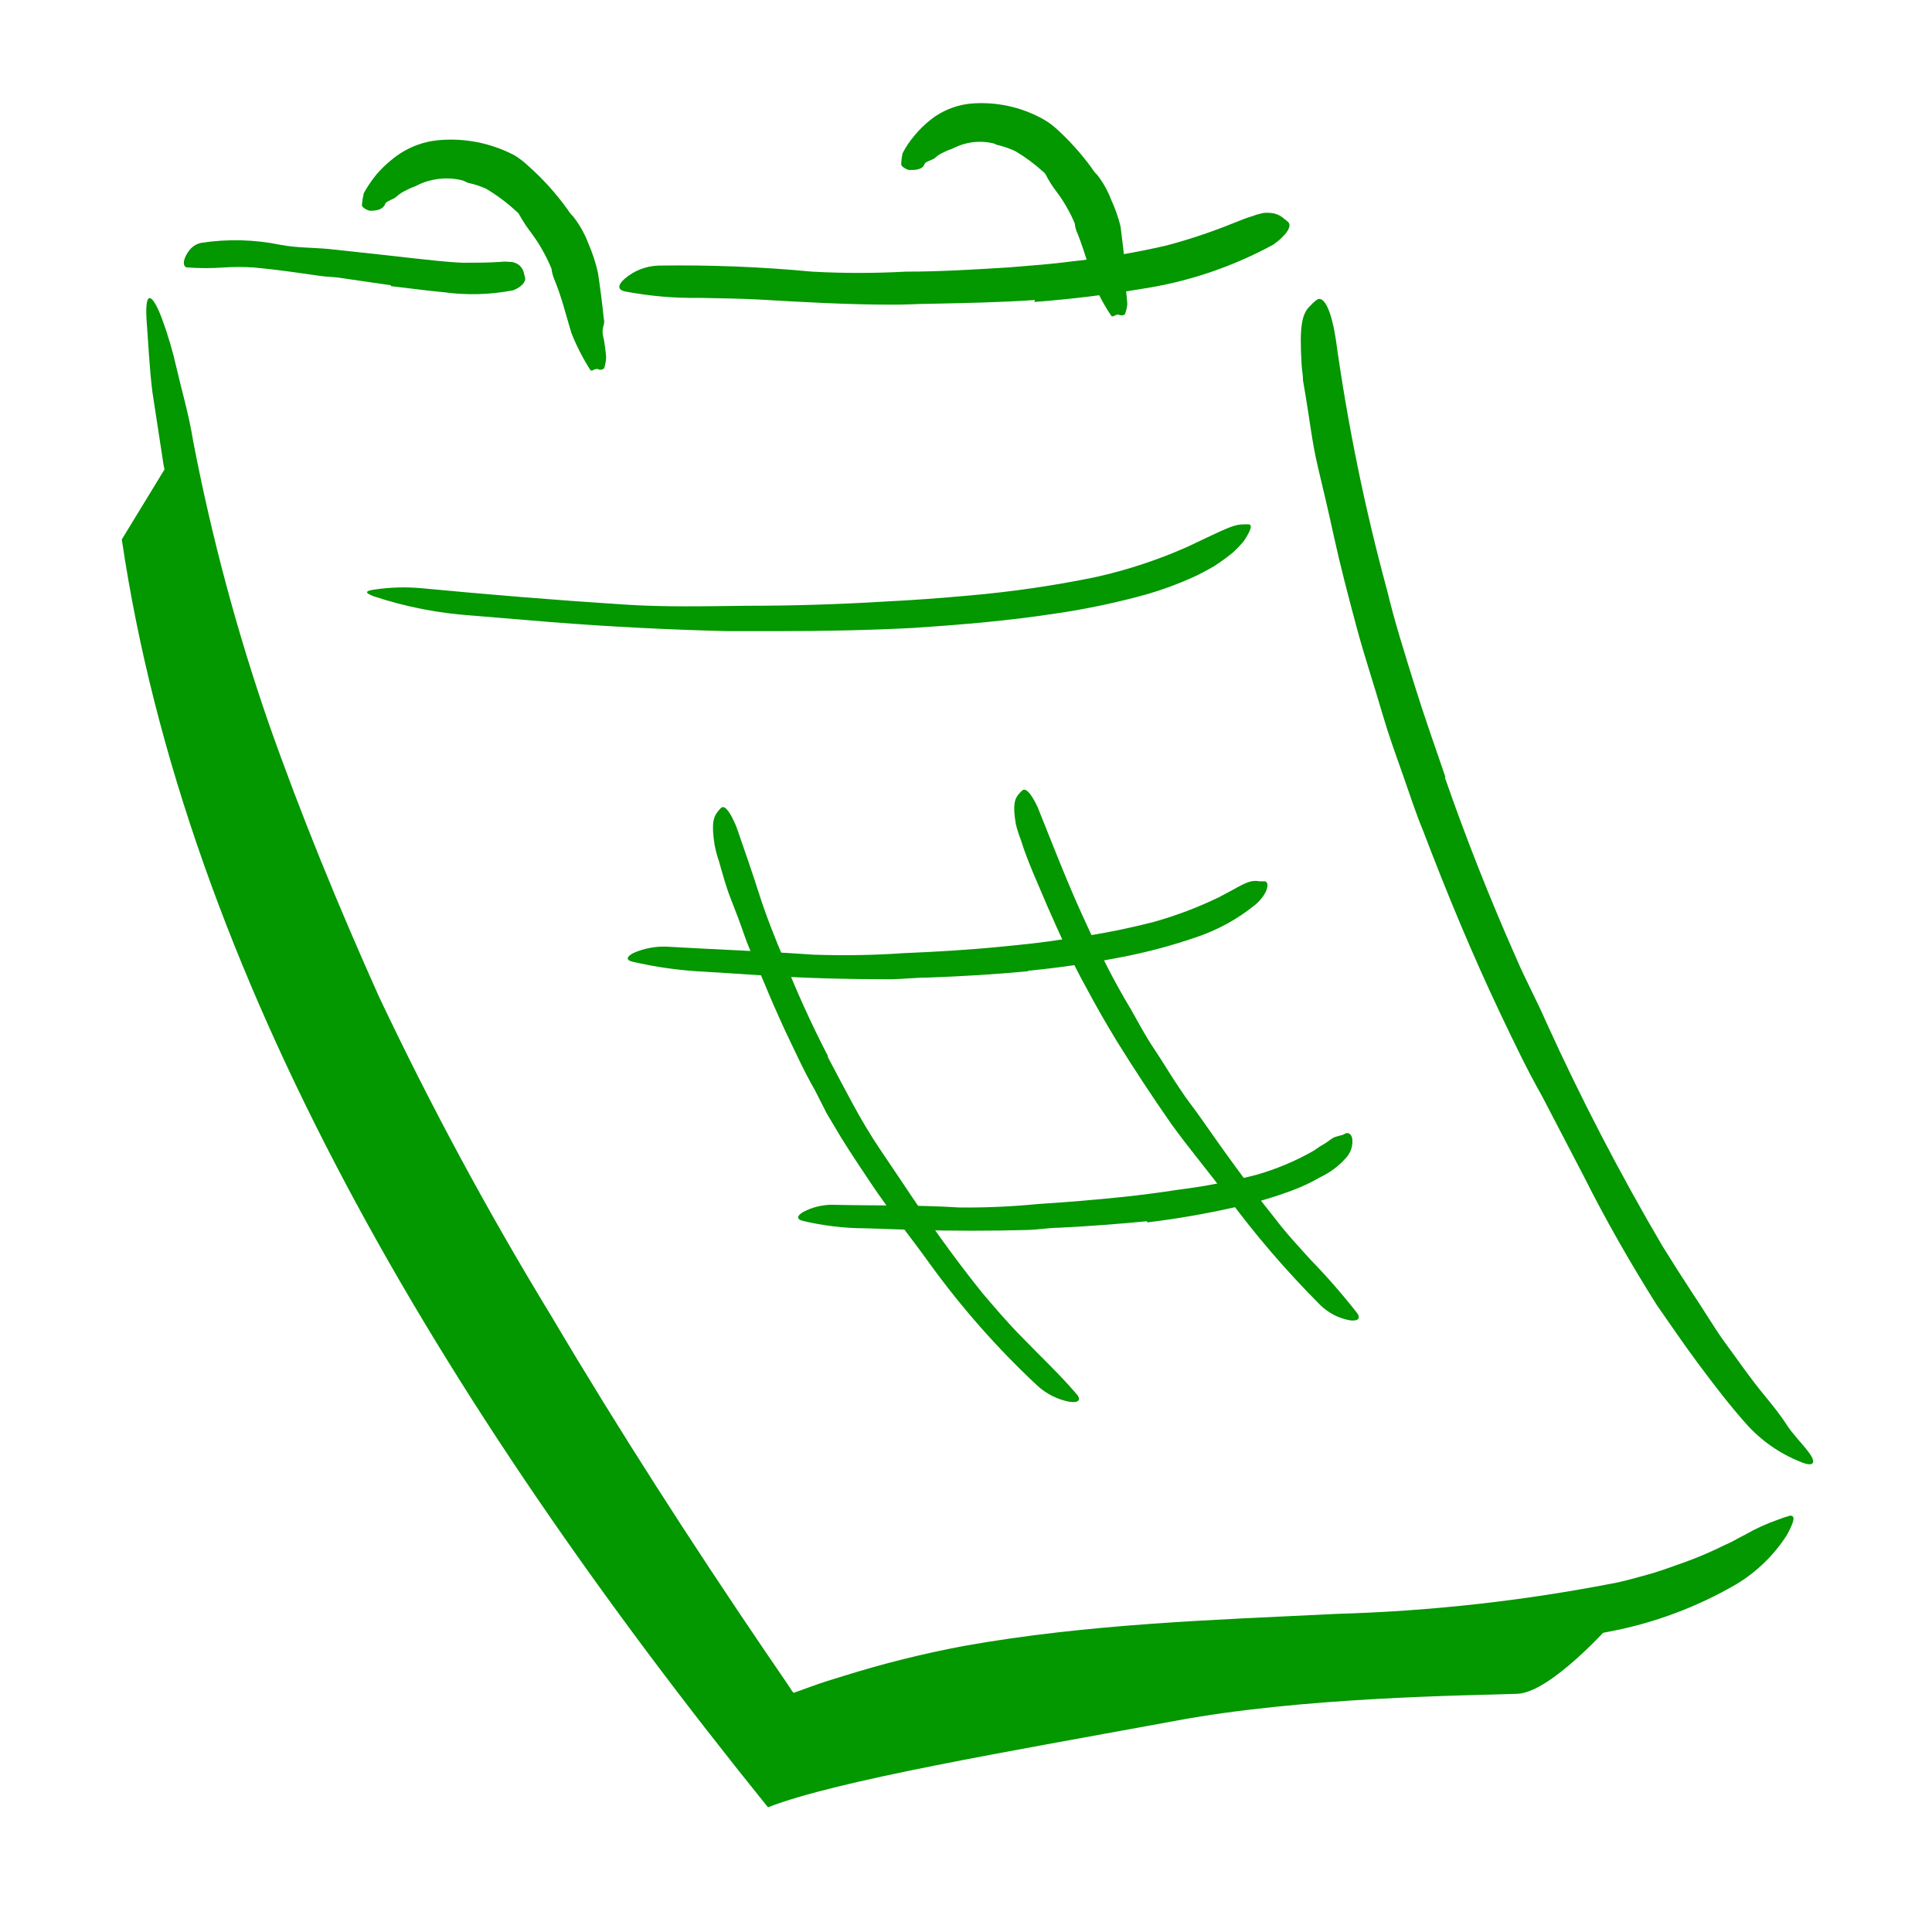
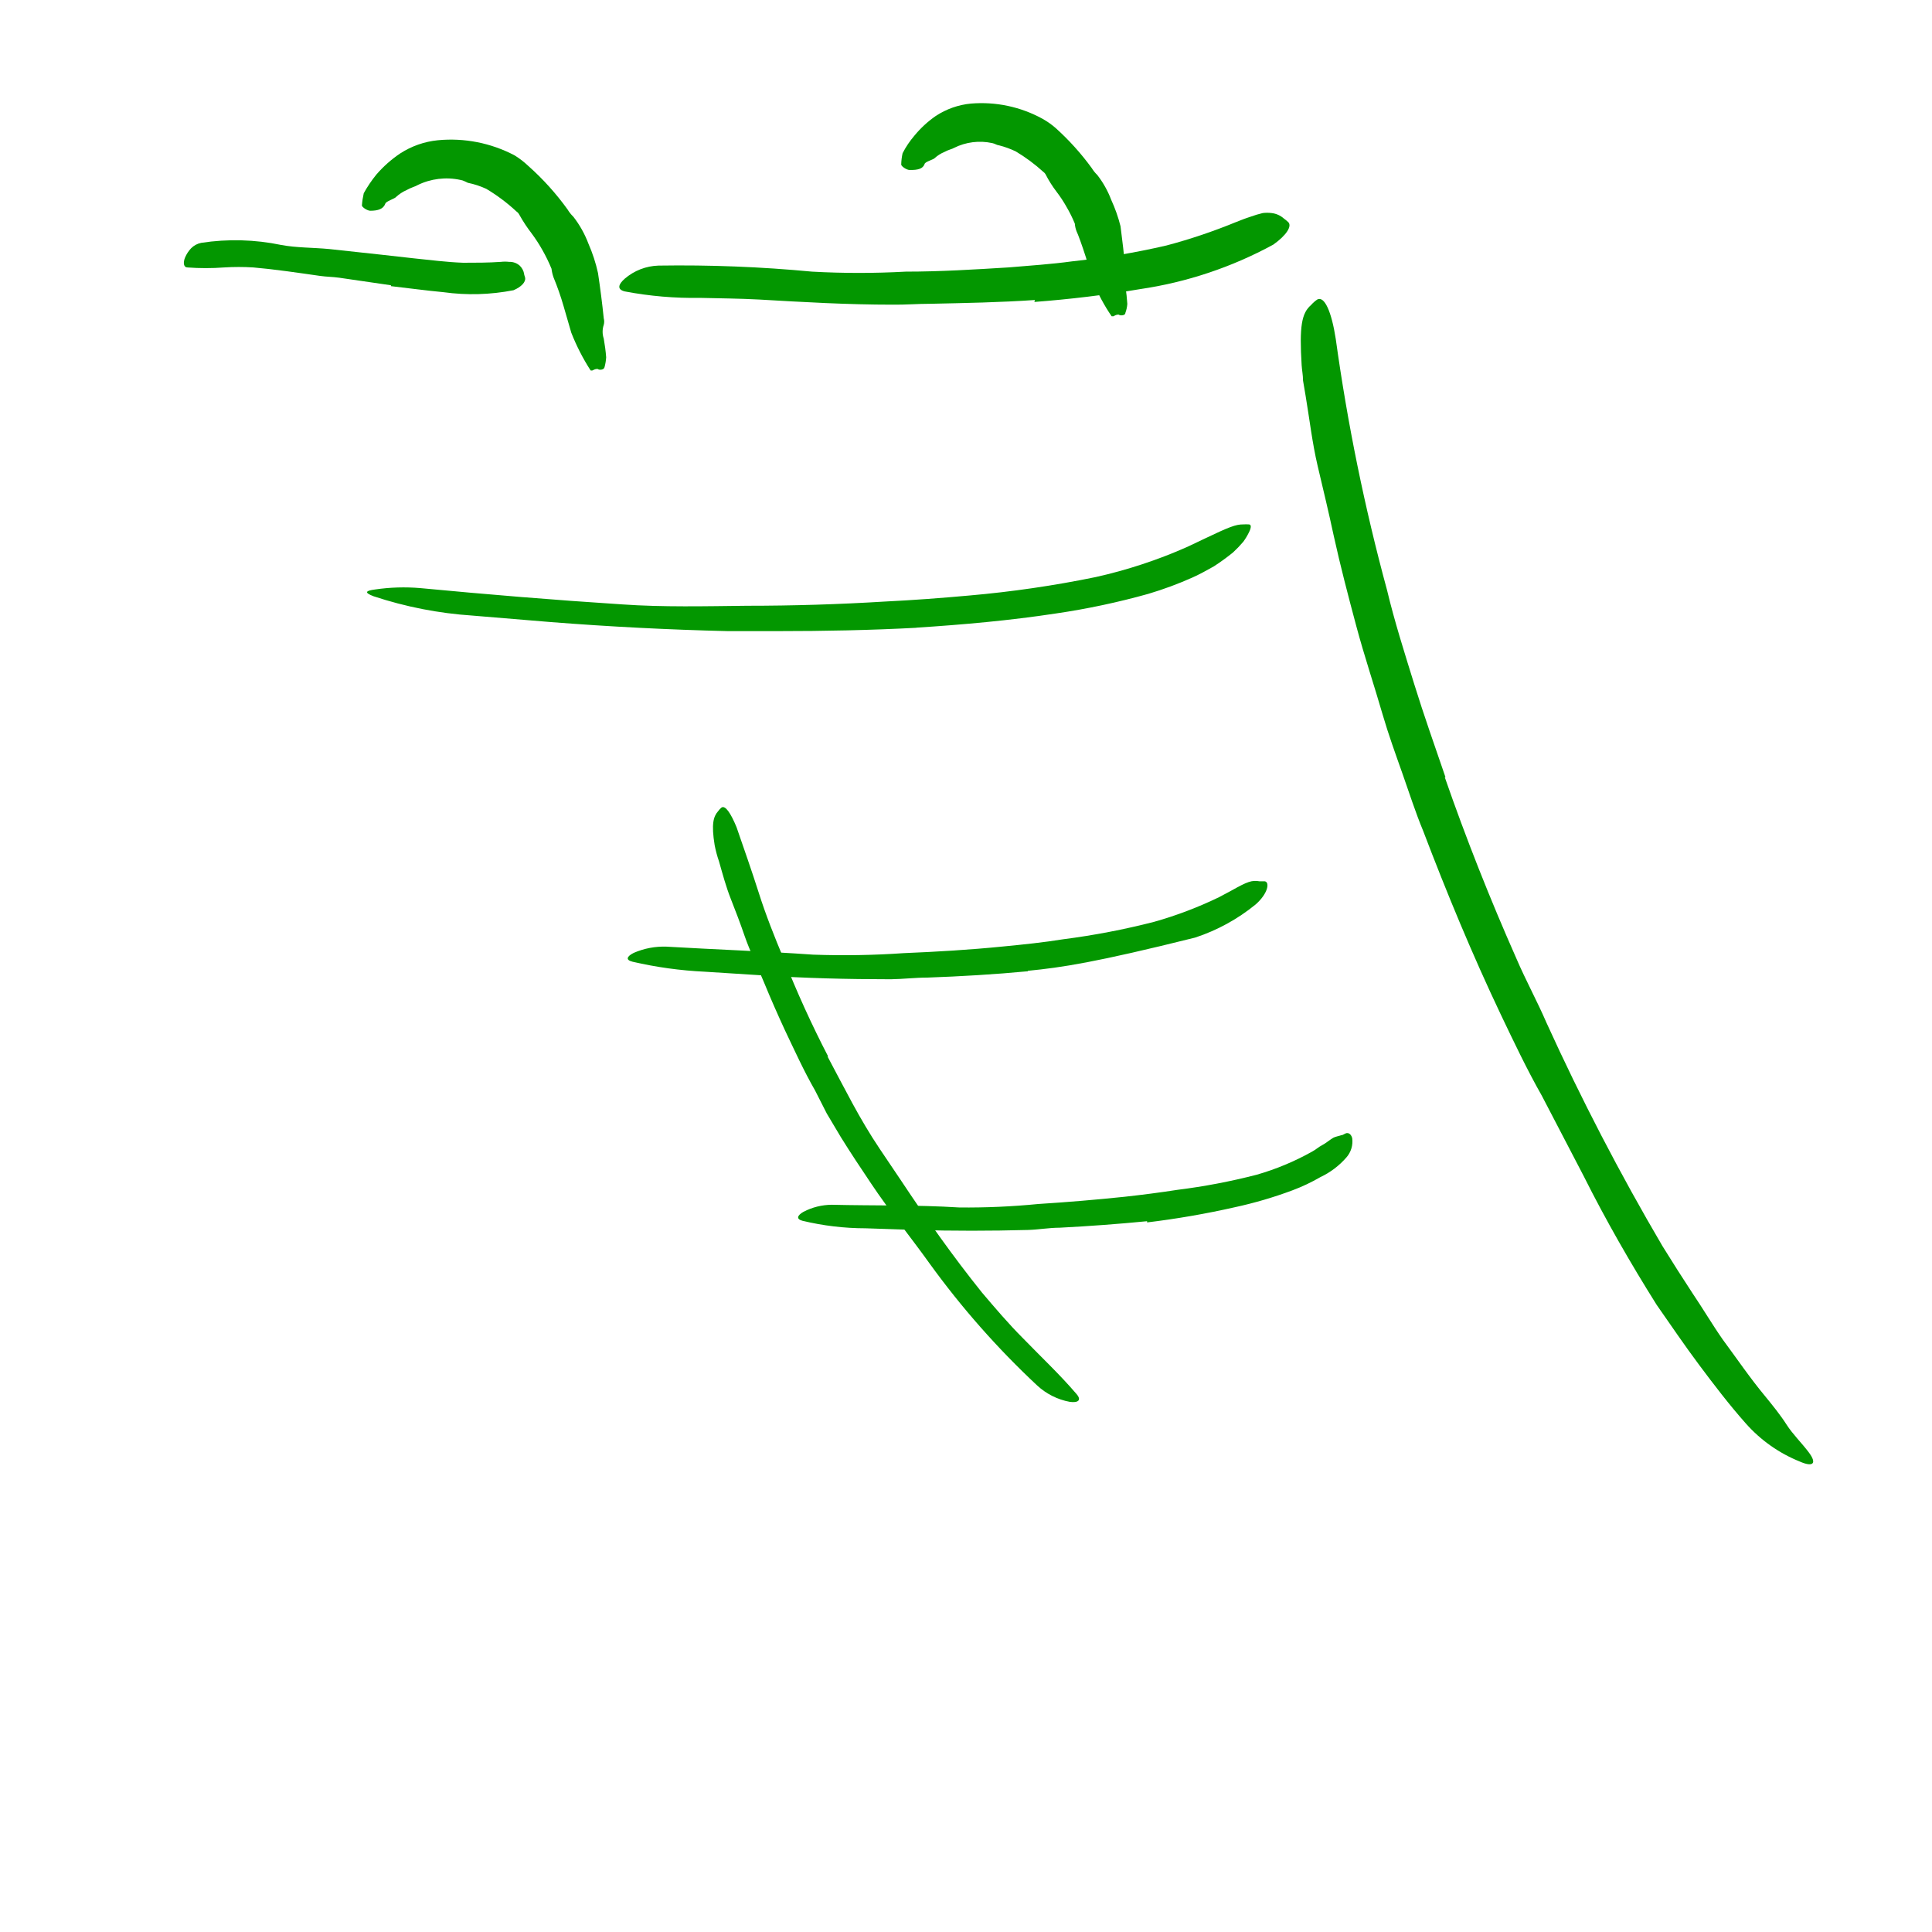
<svg xmlns="http://www.w3.org/2000/svg" width="72" height="72" viewBox="0 0 72 72" fill="none">
-   <path d="M30.605 64.345L29.092 64.908C29.058 64.908 29.013 64.959 28.996 64.908L28.934 64.818L28.805 64.644L28.558 64.284L28.085 63.592L27.05 62.045C26.358 61.021 25.695 59.969 25.014 58.934C24.333 57.899 23.686 56.842 23.023 55.79C22.359 54.738 21.723 53.68 21.082 52.617C20.131 51.076 19.215 49.512 18.309 47.949C15.173 42.386 12.427 36.612 10.091 30.669C9.106 28.014 8.128 25.336 7.385 22.619C6.862 20.887 6.474 19.109 6.097 17.337L5.681 14.62C5.568 13.72 5.529 12.815 5.461 11.909C5.394 10.784 5.67 10.925 6.024 11.842C6.254 12.462 6.441 13.097 6.586 13.743C6.766 14.53 7.036 15.43 7.2 16.448C7.886 20.012 8.826 23.521 10.012 26.95C11.221 30.387 12.611 33.768 14.118 37.132C16.048 41.211 18.192 45.186 20.542 49.04C23.068 53.309 25.756 57.477 28.552 61.595L29.199 62.54L29.43 62.883C29.48 62.95 29.52 63.057 29.587 63.085L30.285 62.832C30.65 62.697 31.027 62.585 31.41 62.467C32.886 62.004 34.389 61.628 35.91 61.342C40.533 60.515 45.23 60.368 49.826 60.144C53.336 60.043 56.832 59.652 60.277 58.974C60.648 58.895 61.003 58.788 61.363 58.692C61.723 58.597 62.071 58.473 62.414 58.349C62.959 58.166 63.492 57.952 64.012 57.708C64.215 57.601 64.417 57.522 64.575 57.438C64.732 57.353 64.889 57.264 65.03 57.196C65.422 56.97 65.835 56.782 66.262 56.633C66.411 56.575 66.563 56.525 66.718 56.482C66.915 56.482 66.87 56.701 66.588 57.213C66.109 57.959 65.464 58.585 64.704 59.041C63.235 59.895 61.632 60.492 59.962 60.807C58.321 61.14 56.66 61.368 54.989 61.488C51.66 61.764 48.318 61.831 44.999 62.017C40.083 62.292 35.145 62.765 30.588 64.362L30.605 64.345Z" fill="#039700" />
  <path d="M53.842 28.963C54.635 31.247 55.529 33.502 56.508 35.713C56.857 36.529 57.284 37.305 57.633 38.115C58.927 40.961 60.369 43.738 61.953 46.434L62.515 47.329L63.078 48.2C63.46 48.763 63.82 49.376 64.203 49.922C64.726 50.63 65.227 51.367 65.789 52.042C66.065 52.38 66.352 52.734 66.582 53.094C66.813 53.454 67.145 53.775 67.403 54.118C67.735 54.557 67.555 54.681 67.072 54.467C66.299 54.156 65.609 53.668 65.058 53.044C64.439 52.346 63.882 51.615 63.331 50.878C62.78 50.141 62.262 49.376 61.739 48.628C60.76 47.07 59.843 45.472 59.017 43.824L57.464 40.843C56.902 39.853 56.418 38.829 55.934 37.817C54.865 35.567 53.92 33.283 53.037 30.965C52.745 30.262 52.514 29.531 52.261 28.817C52.008 28.102 51.749 27.388 51.535 26.657C51.209 25.532 50.843 24.446 50.545 23.332C50.247 22.219 49.949 21.082 49.702 19.957C49.516 19.085 49.308 18.225 49.105 17.364C48.903 16.504 48.802 15.62 48.655 14.743L48.56 14.181C48.56 13.984 48.52 13.792 48.509 13.618C48.419 12.15 48.509 11.672 48.858 11.368C48.928 11.289 49.007 11.219 49.094 11.16C49.358 11.025 49.623 11.61 49.78 12.634C50.218 15.793 50.856 18.921 51.693 21.999C51.974 23.175 52.345 24.334 52.705 25.498C53.065 26.662 53.476 27.816 53.87 28.969L53.842 28.963Z" fill="#039700" />
-   <path d="M56.548 63.123C54.759 63.185 48.504 63.242 43.773 64.136C37.67 65.261 31.173 66.352 28.62 67.353C16.357 52.166 6.93 36.292 4.539 20.103L6.485 16.914C6.485 16.914 14.062 43.52 21.864 53.325L29.21 64.316C29.21 64.316 35.342 61.278 60.058 60.508C60.058 60.508 57.797 63.078 56.548 63.123Z" fill="#039700" />
  <path d="M38.57 11.18C37.27 11.27 35.971 11.293 34.677 11.321C34.205 11.321 33.738 11.36 33.265 11.354C31.578 11.354 29.947 11.259 28.293 11.163C27.561 11.124 26.819 11.118 26.093 11.101C25.15 11.117 24.208 11.036 23.281 10.86C22.988 10.786 23.039 10.601 23.281 10.387C23.633 10.084 24.077 9.912 24.541 9.898C26.451 9.868 28.36 9.943 30.262 10.123C31.425 10.187 32.591 10.187 33.755 10.123C35.037 10.123 36.32 10.044 37.596 9.965C38.384 9.898 39.172 9.847 39.953 9.74C41.136 9.615 42.31 9.417 43.469 9.149C44.346 8.917 45.206 8.627 46.045 8.283C46.231 8.21 46.411 8.137 46.608 8.075C46.755 8.021 46.905 7.976 47.058 7.94C47.168 7.926 47.279 7.926 47.39 7.94C47.559 7.959 47.718 8.03 47.845 8.143C47.905 8.186 47.961 8.233 48.014 8.283C48.149 8.429 47.952 8.761 47.452 9.116C45.907 9.958 44.225 10.52 42.485 10.775C41.185 10.995 39.869 11.152 38.547 11.253L38.57 11.18Z" fill="#039700" />
  <path d="M14.57 10.631L12.635 10.349C12.399 10.316 12.162 10.316 11.926 10.282C11.099 10.164 10.272 10.04 9.445 9.967C9.08 9.944 8.714 9.944 8.349 9.967C7.895 10.001 7.44 10.001 6.987 9.967C6.847 9.967 6.813 9.798 6.897 9.596C6.951 9.469 7.027 9.353 7.122 9.252C7.225 9.149 7.356 9.078 7.499 9.05C8.49 8.898 9.499 8.925 10.48 9.129C11.043 9.236 11.673 9.224 12.269 9.281L14.232 9.494L15.436 9.629C16.044 9.691 16.651 9.77 17.259 9.792C17.731 9.792 18.198 9.792 18.665 9.759C18.768 9.747 18.871 9.747 18.974 9.759C19.119 9.753 19.26 9.804 19.368 9.899C19.452 9.98 19.509 10.084 19.531 10.197C19.531 10.254 19.565 10.304 19.57 10.355C19.599 10.507 19.43 10.693 19.137 10.816C18.277 10.984 17.395 11.009 16.527 10.889C15.875 10.828 15.222 10.738 14.57 10.664V10.631Z" fill="#039700" />
  <path d="M14.36 7.589C14.287 7.786 14.096 7.854 13.798 7.854C13.697 7.854 13.483 7.724 13.488 7.651C13.499 7.5 13.522 7.349 13.556 7.201C13.692 6.955 13.85 6.721 14.028 6.503C14.288 6.202 14.587 5.937 14.917 5.716C15.337 5.445 15.815 5.277 16.312 5.227C17.301 5.131 18.296 5.327 19.175 5.789C19.359 5.902 19.531 6.034 19.687 6.183C20.233 6.667 20.723 7.211 21.15 7.803C21.21 7.904 21.284 7.997 21.369 8.079C21.606 8.384 21.795 8.724 21.931 9.085C22.085 9.437 22.204 9.802 22.286 10.177C22.37 10.739 22.443 11.302 22.5 11.864C22.522 11.943 22.522 12.027 22.5 12.106C22.444 12.272 22.444 12.452 22.5 12.618C22.539 12.848 22.573 13.079 22.59 13.315C22.582 13.441 22.562 13.565 22.528 13.687C22.5 13.799 22.32 13.788 22.291 13.76C22.263 13.732 22.151 13.76 22.083 13.805C22.059 13.81 22.034 13.81 22.01 13.805C21.724 13.361 21.483 12.89 21.29 12.399L21.003 11.409C20.898 11.044 20.772 10.685 20.627 10.334C20.591 10.23 20.566 10.123 20.553 10.014C20.455 9.776 20.343 9.545 20.216 9.322C20.095 9.105 19.959 8.896 19.811 8.697C19.642 8.478 19.49 8.247 19.355 8.005C19.331 7.956 19.294 7.913 19.248 7.882C18.904 7.562 18.527 7.279 18.123 7.038C17.904 6.937 17.674 6.861 17.437 6.813C17.397 6.796 17.357 6.778 17.319 6.757C17.269 6.732 17.216 6.715 17.162 6.706C16.619 6.587 16.051 6.657 15.553 6.903C15.502 6.942 15.322 6.987 15.153 7.083C15.011 7.146 14.88 7.231 14.765 7.336C14.72 7.404 14.383 7.499 14.36 7.589Z" fill="#039700" />
  <path d="M34.458 6.11C34.396 6.29 34.21 6.341 33.895 6.335C33.794 6.335 33.58 6.2 33.586 6.127C33.589 5.987 33.606 5.848 33.637 5.711C33.756 5.477 33.904 5.258 34.075 5.058C34.306 4.776 34.575 4.528 34.874 4.321C35.267 4.063 35.717 3.904 36.185 3.86C37.108 3.783 38.033 3.979 38.845 4.423C39.02 4.52 39.184 4.635 39.335 4.766C39.836 5.216 40.288 5.717 40.685 6.262C40.743 6.357 40.813 6.444 40.893 6.521C41.11 6.801 41.285 7.112 41.41 7.443C41.557 7.762 41.674 8.093 41.759 8.433C41.827 8.968 41.889 9.485 41.939 9.991C41.939 10.065 41.978 10.138 41.939 10.211C41.883 10.365 41.883 10.535 41.939 10.689C41.975 10.899 41.999 11.112 42.012 11.325C42.004 11.44 41.979 11.553 41.939 11.662C41.939 11.769 41.737 11.763 41.709 11.735C41.68 11.707 41.568 11.735 41.5 11.786H41.427C41.153 11.386 40.923 10.958 40.741 10.509L40.471 9.598C40.33 9.153 40.167 8.709 40.122 8.625C40.085 8.531 40.063 8.432 40.055 8.332C39.966 8.117 39.863 7.908 39.745 7.708C39.635 7.512 39.511 7.324 39.374 7.145C39.223 6.947 39.089 6.737 38.975 6.515C38.953 6.47 38.92 6.432 38.879 6.403C38.564 6.116 38.221 5.862 37.855 5.643C37.657 5.548 37.45 5.472 37.237 5.418C37.198 5.413 37.16 5.402 37.124 5.385C37.08 5.362 37.032 5.345 36.983 5.334C36.499 5.227 35.992 5.291 35.549 5.514C35.504 5.548 35.341 5.581 35.189 5.666C35.059 5.72 34.939 5.796 34.835 5.891C34.79 5.947 34.475 6.026 34.458 6.11Z" fill="#039700" />
  <path d="M34.138 23.396C32.451 23.486 30.707 23.52 28.991 23.52C28.367 23.52 27.743 23.52 27.118 23.52C24.917 23.468 22.72 23.355 20.526 23.183L17.606 22.941C16.353 22.858 15.115 22.616 13.922 22.221C13.551 22.08 13.635 22.013 13.978 21.968C14.537 21.886 15.103 21.869 15.666 21.917C18.146 22.153 20.655 22.361 23.186 22.524C24.705 22.631 26.291 22.592 27.844 22.575C29.554 22.575 31.264 22.523 32.974 22.418C34.026 22.367 35.072 22.288 36.124 22.193C37.705 22.055 39.277 21.826 40.832 21.506C42.004 21.245 43.148 20.868 44.246 20.381L44.933 20.055C45.782 19.65 46.058 19.538 46.333 19.543C46.403 19.538 46.472 19.538 46.541 19.543C46.637 19.543 46.637 19.661 46.541 19.847C46.482 19.967 46.413 20.082 46.333 20.19C46.215 20.329 46.09 20.46 45.956 20.584C45.726 20.771 45.486 20.946 45.236 21.107C44.978 21.253 44.713 21.399 44.449 21.518C43.912 21.759 43.359 21.963 42.795 22.131C41.664 22.448 40.515 22.692 39.353 22.862C37.626 23.126 35.893 23.278 34.161 23.391L34.138 23.396Z" fill="#039700" />
  <path d="M30.84 39.372C31.139 39.934 31.454 40.542 31.769 41.121C32.084 41.7 32.421 42.274 32.781 42.809L33.591 44.012C34.536 45.435 35.515 46.825 36.595 48.169C37.073 48.732 37.585 49.334 38.108 49.857C38.783 50.554 39.492 51.218 40.122 51.955C40.319 52.185 40.172 52.287 39.863 52.242C39.408 52.157 38.987 51.944 38.648 51.629C37.172 50.25 35.833 48.731 34.649 47.095C33.946 46.111 33.147 45.132 32.461 44.102C32.084 43.54 31.707 42.977 31.335 42.376L30.812 41.498L30.374 40.637C29.957 39.912 29.609 39.141 29.249 38.387C28.99 37.825 28.726 37.229 28.484 36.638C28.242 36.047 27.955 35.474 27.747 34.872C27.589 34.41 27.415 33.955 27.235 33.499C27.055 33.044 26.931 32.577 26.796 32.104C26.727 31.906 26.673 31.703 26.633 31.497C26.504 30.704 26.588 30.428 26.762 30.231C26.798 30.181 26.839 30.136 26.886 30.096C27.027 30 27.229 30.293 27.449 30.827C27.724 31.626 28.011 32.436 28.276 33.269C28.54 34.101 28.866 34.922 29.209 35.738C29.698 36.977 30.25 38.19 30.863 39.372H30.84Z" fill="#039700" />
-   <path d="M42.114 37.559C42.406 38.071 42.676 38.594 43.014 39.094C43.351 39.595 43.649 40.107 43.987 40.602C44.223 40.967 44.499 41.305 44.746 41.659C45.629 42.925 46.529 44.179 47.497 45.383C47.919 45.946 48.38 46.435 48.836 46.941C49.451 47.573 50.031 48.237 50.574 48.932C50.737 49.152 50.574 49.247 50.292 49.202C49.883 49.125 49.506 48.93 49.207 48.64C47.929 47.36 46.75 45.986 45.68 44.528C45.033 43.651 44.302 42.79 43.649 41.884C42.941 40.868 42.266 39.842 41.624 38.807C41.23 38.16 40.854 37.508 40.499 36.839C39.937 35.837 39.481 34.785 39.02 33.745C38.682 32.929 38.306 32.142 38.041 31.292C37.969 31.109 37.909 30.921 37.861 30.73C37.732 30.01 37.81 29.757 37.985 29.571C38.023 29.527 38.065 29.486 38.109 29.447C38.249 29.357 38.452 29.616 38.671 30.083C39.234 31.484 39.796 32.952 40.465 34.392C40.719 34.954 40.977 35.461 41.247 35.995C41.517 36.529 41.81 37.052 42.114 37.564V37.559Z" fill="#039700" />
-   <path d="M38.306 36.196C37.057 36.314 35.809 36.387 34.56 36.432C34.104 36.432 33.654 36.488 33.199 36.494C31.596 36.494 29.992 36.455 28.395 36.348L26.269 36.213C25.361 36.17 24.459 36.046 23.574 35.841C23.299 35.774 23.361 35.639 23.619 35.51C24.004 35.343 24.421 35.264 24.84 35.279C26.657 35.386 28.462 35.448 30.302 35.577C31.427 35.617 32.554 35.599 33.677 35.521C34.909 35.47 36.146 35.397 37.378 35.273C38.138 35.2 38.897 35.121 39.628 35.003C40.765 34.857 41.892 34.641 43.003 34.356C43.839 34.121 44.652 33.812 45.433 33.434L45.917 33.175C46.479 32.86 46.654 32.793 46.935 32.843C46.997 32.843 47.07 32.843 47.132 32.843C47.329 32.871 47.256 33.305 46.789 33.71C46.121 34.255 45.358 34.672 44.539 34.941C43.729 35.218 42.902 35.443 42.064 35.616C40.822 35.868 39.568 36.056 38.306 36.179V36.196Z" fill="#039700" />
+   <path d="M38.306 36.196C37.057 36.314 35.809 36.387 34.56 36.432C34.104 36.432 33.654 36.488 33.199 36.494C31.596 36.494 29.992 36.455 28.395 36.348L26.269 36.213C25.361 36.17 24.459 36.046 23.574 35.841C23.299 35.774 23.361 35.639 23.619 35.51C24.004 35.343 24.421 35.264 24.84 35.279C26.657 35.386 28.462 35.448 30.302 35.577C31.427 35.617 32.554 35.599 33.677 35.521C34.909 35.47 36.146 35.397 37.378 35.273C38.138 35.2 38.897 35.121 39.628 35.003C40.765 34.857 41.892 34.641 43.003 34.356C43.839 34.121 44.652 33.812 45.433 33.434L45.917 33.175C46.479 32.86 46.654 32.793 46.935 32.843C46.997 32.843 47.07 32.843 47.132 32.843C47.329 32.871 47.256 33.305 46.789 33.71C46.121 34.255 45.358 34.672 44.539 34.941C40.822 35.868 39.568 36.056 38.306 36.179V36.196Z" fill="#039700" />
  <path d="M42.749 45.511C41.665 45.616 40.58 45.697 39.492 45.753C39.098 45.753 38.705 45.826 38.305 45.837C36.91 45.875 35.515 45.875 34.12 45.837L32.264 45.775C31.468 45.775 30.675 45.68 29.901 45.494C29.66 45.427 29.716 45.292 29.941 45.162C30.269 44.99 30.633 44.9 31.004 44.898C32.573 44.937 34.148 44.898 35.751 44.999C36.732 45.009 37.712 44.966 38.688 44.87C39.762 44.802 40.842 44.712 41.911 44.6C42.575 44.527 43.233 44.442 43.885 44.341C44.879 44.217 45.863 44.029 46.833 43.779C47.552 43.572 48.245 43.284 48.897 42.918C49.038 42.845 49.139 42.743 49.274 42.676C49.409 42.608 49.606 42.44 49.69 42.4C49.735 42.378 49.782 42.361 49.831 42.35L49.988 42.305C50.05 42.305 50.106 42.248 50.168 42.232C50.23 42.215 50.343 42.232 50.393 42.417C50.41 42.546 50.4 42.677 50.362 42.801C50.324 42.925 50.26 43.04 50.174 43.137C49.906 43.445 49.576 43.694 49.206 43.868C48.875 44.06 48.529 44.224 48.171 44.358C47.466 44.622 46.742 44.834 46.006 44.993C44.93 45.236 43.843 45.424 42.749 45.556V45.511Z" fill="#039700" />
</svg>